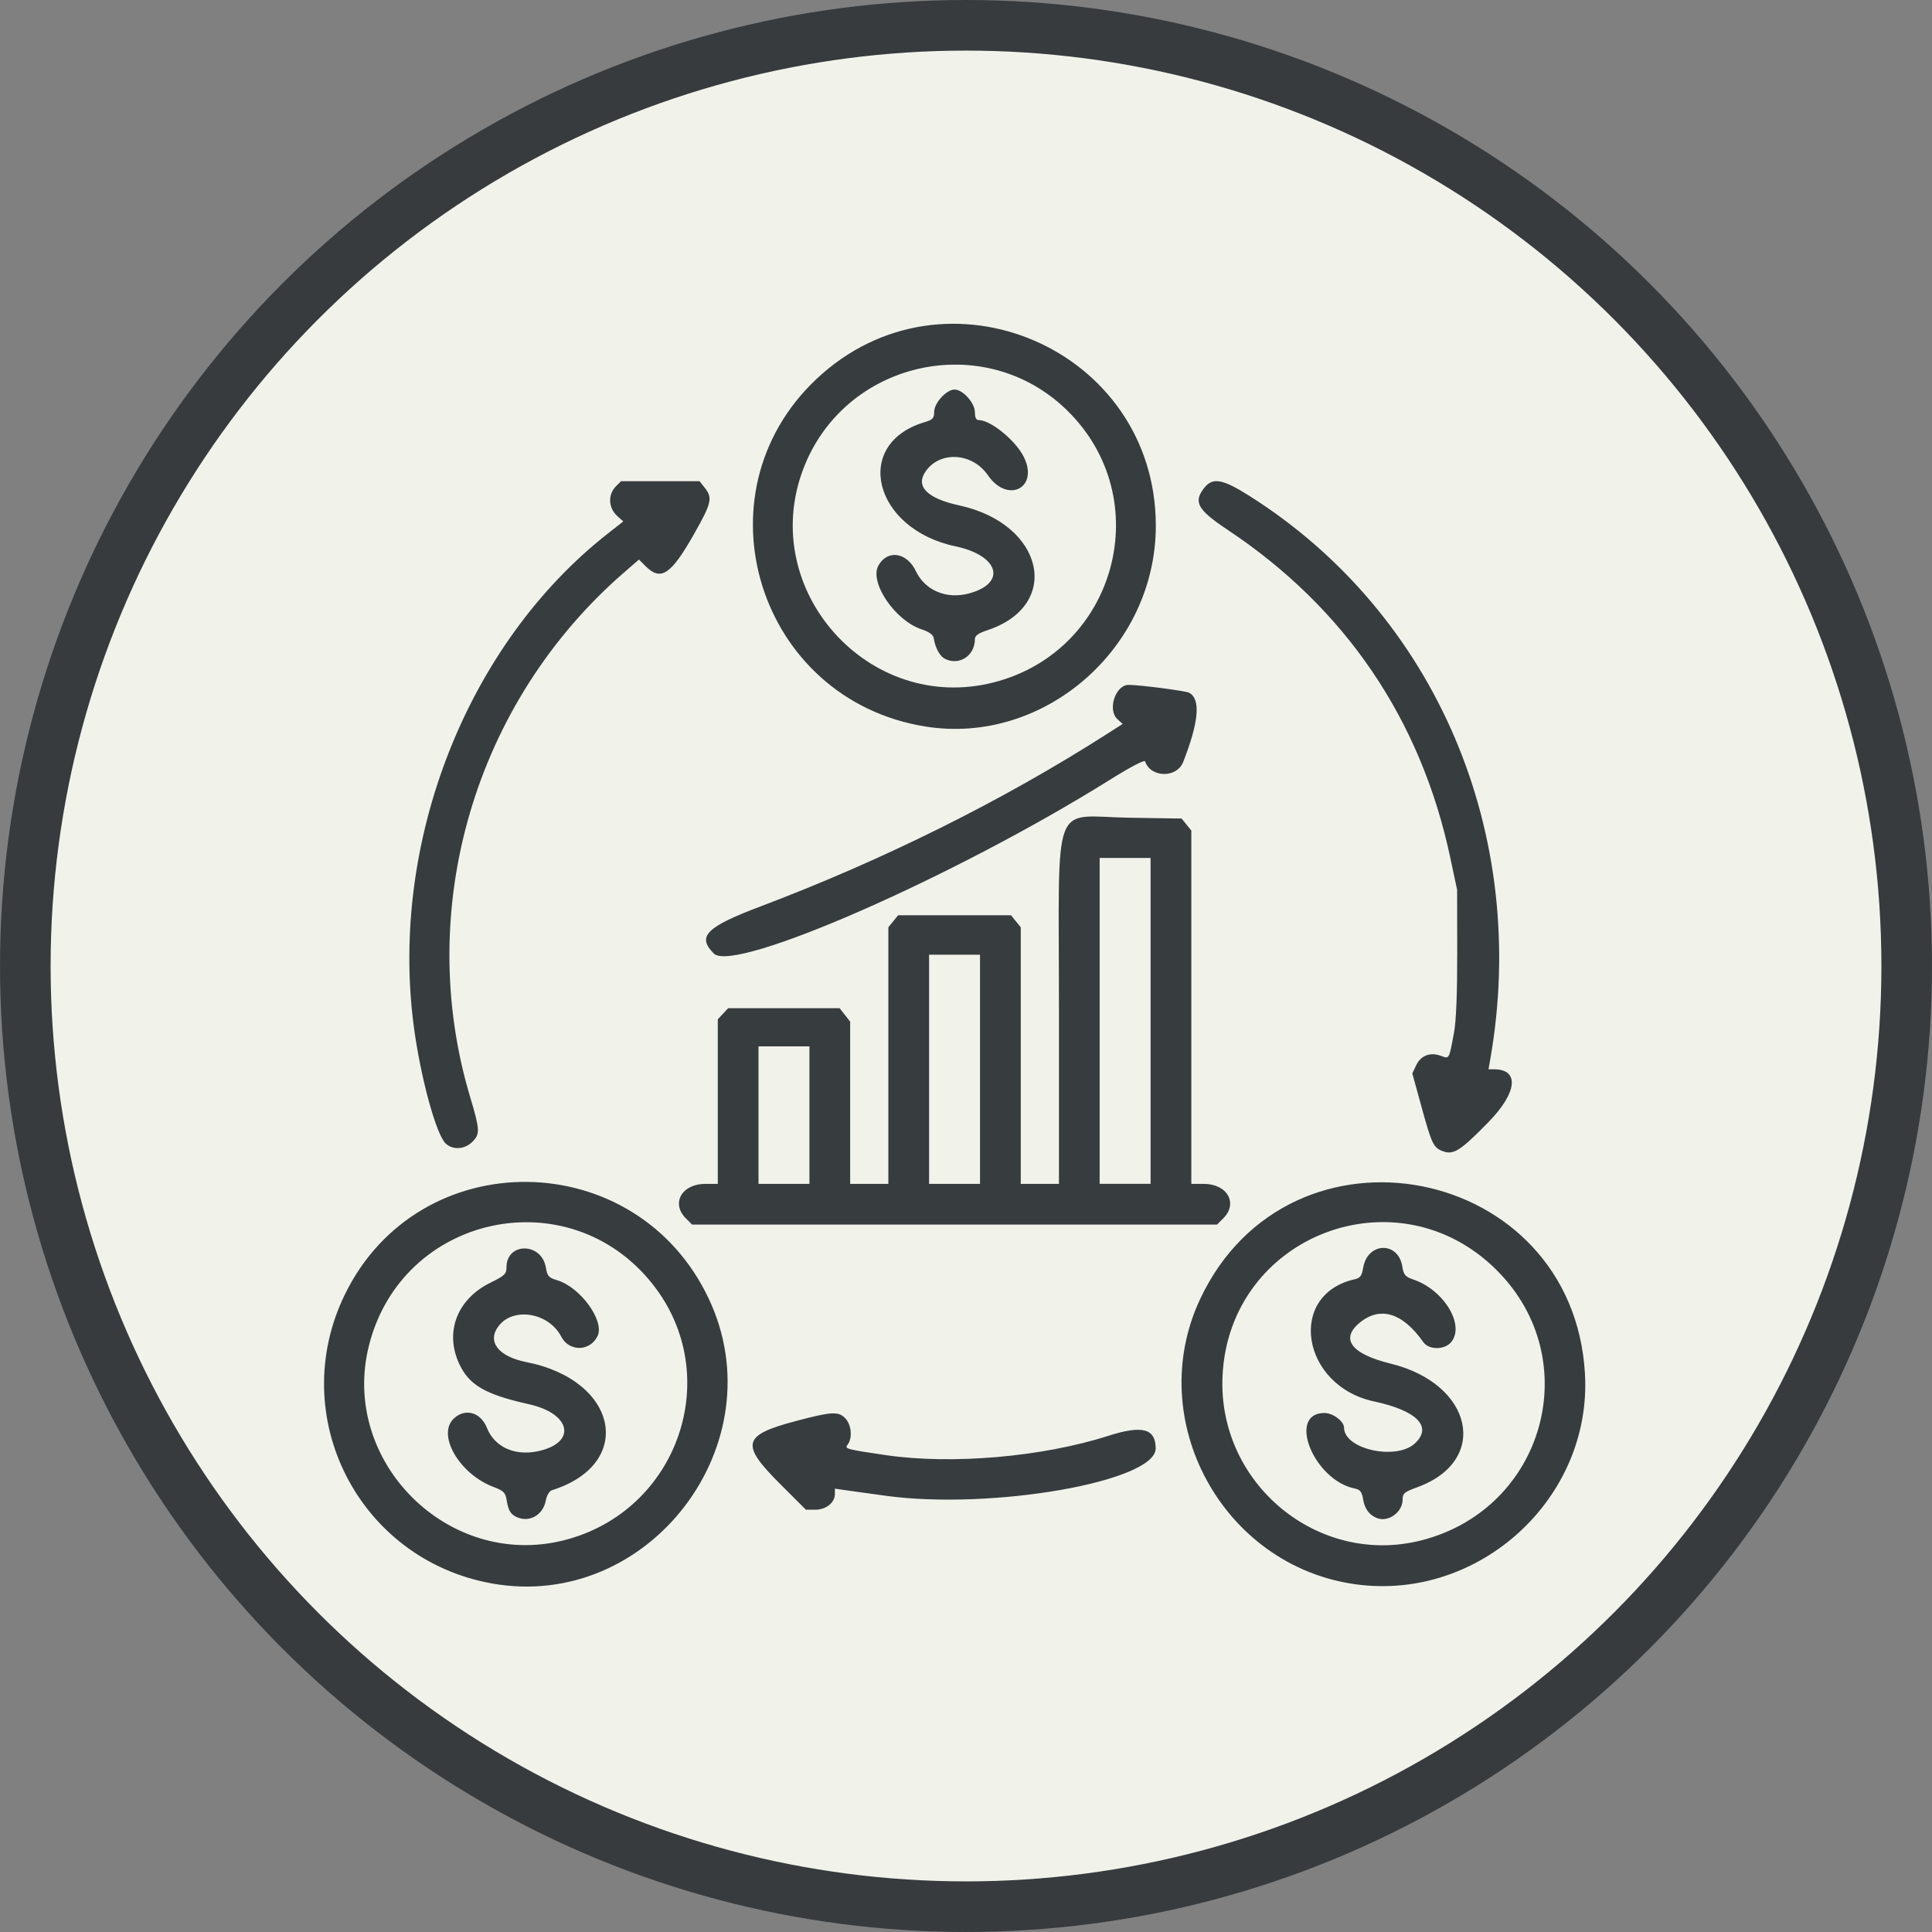
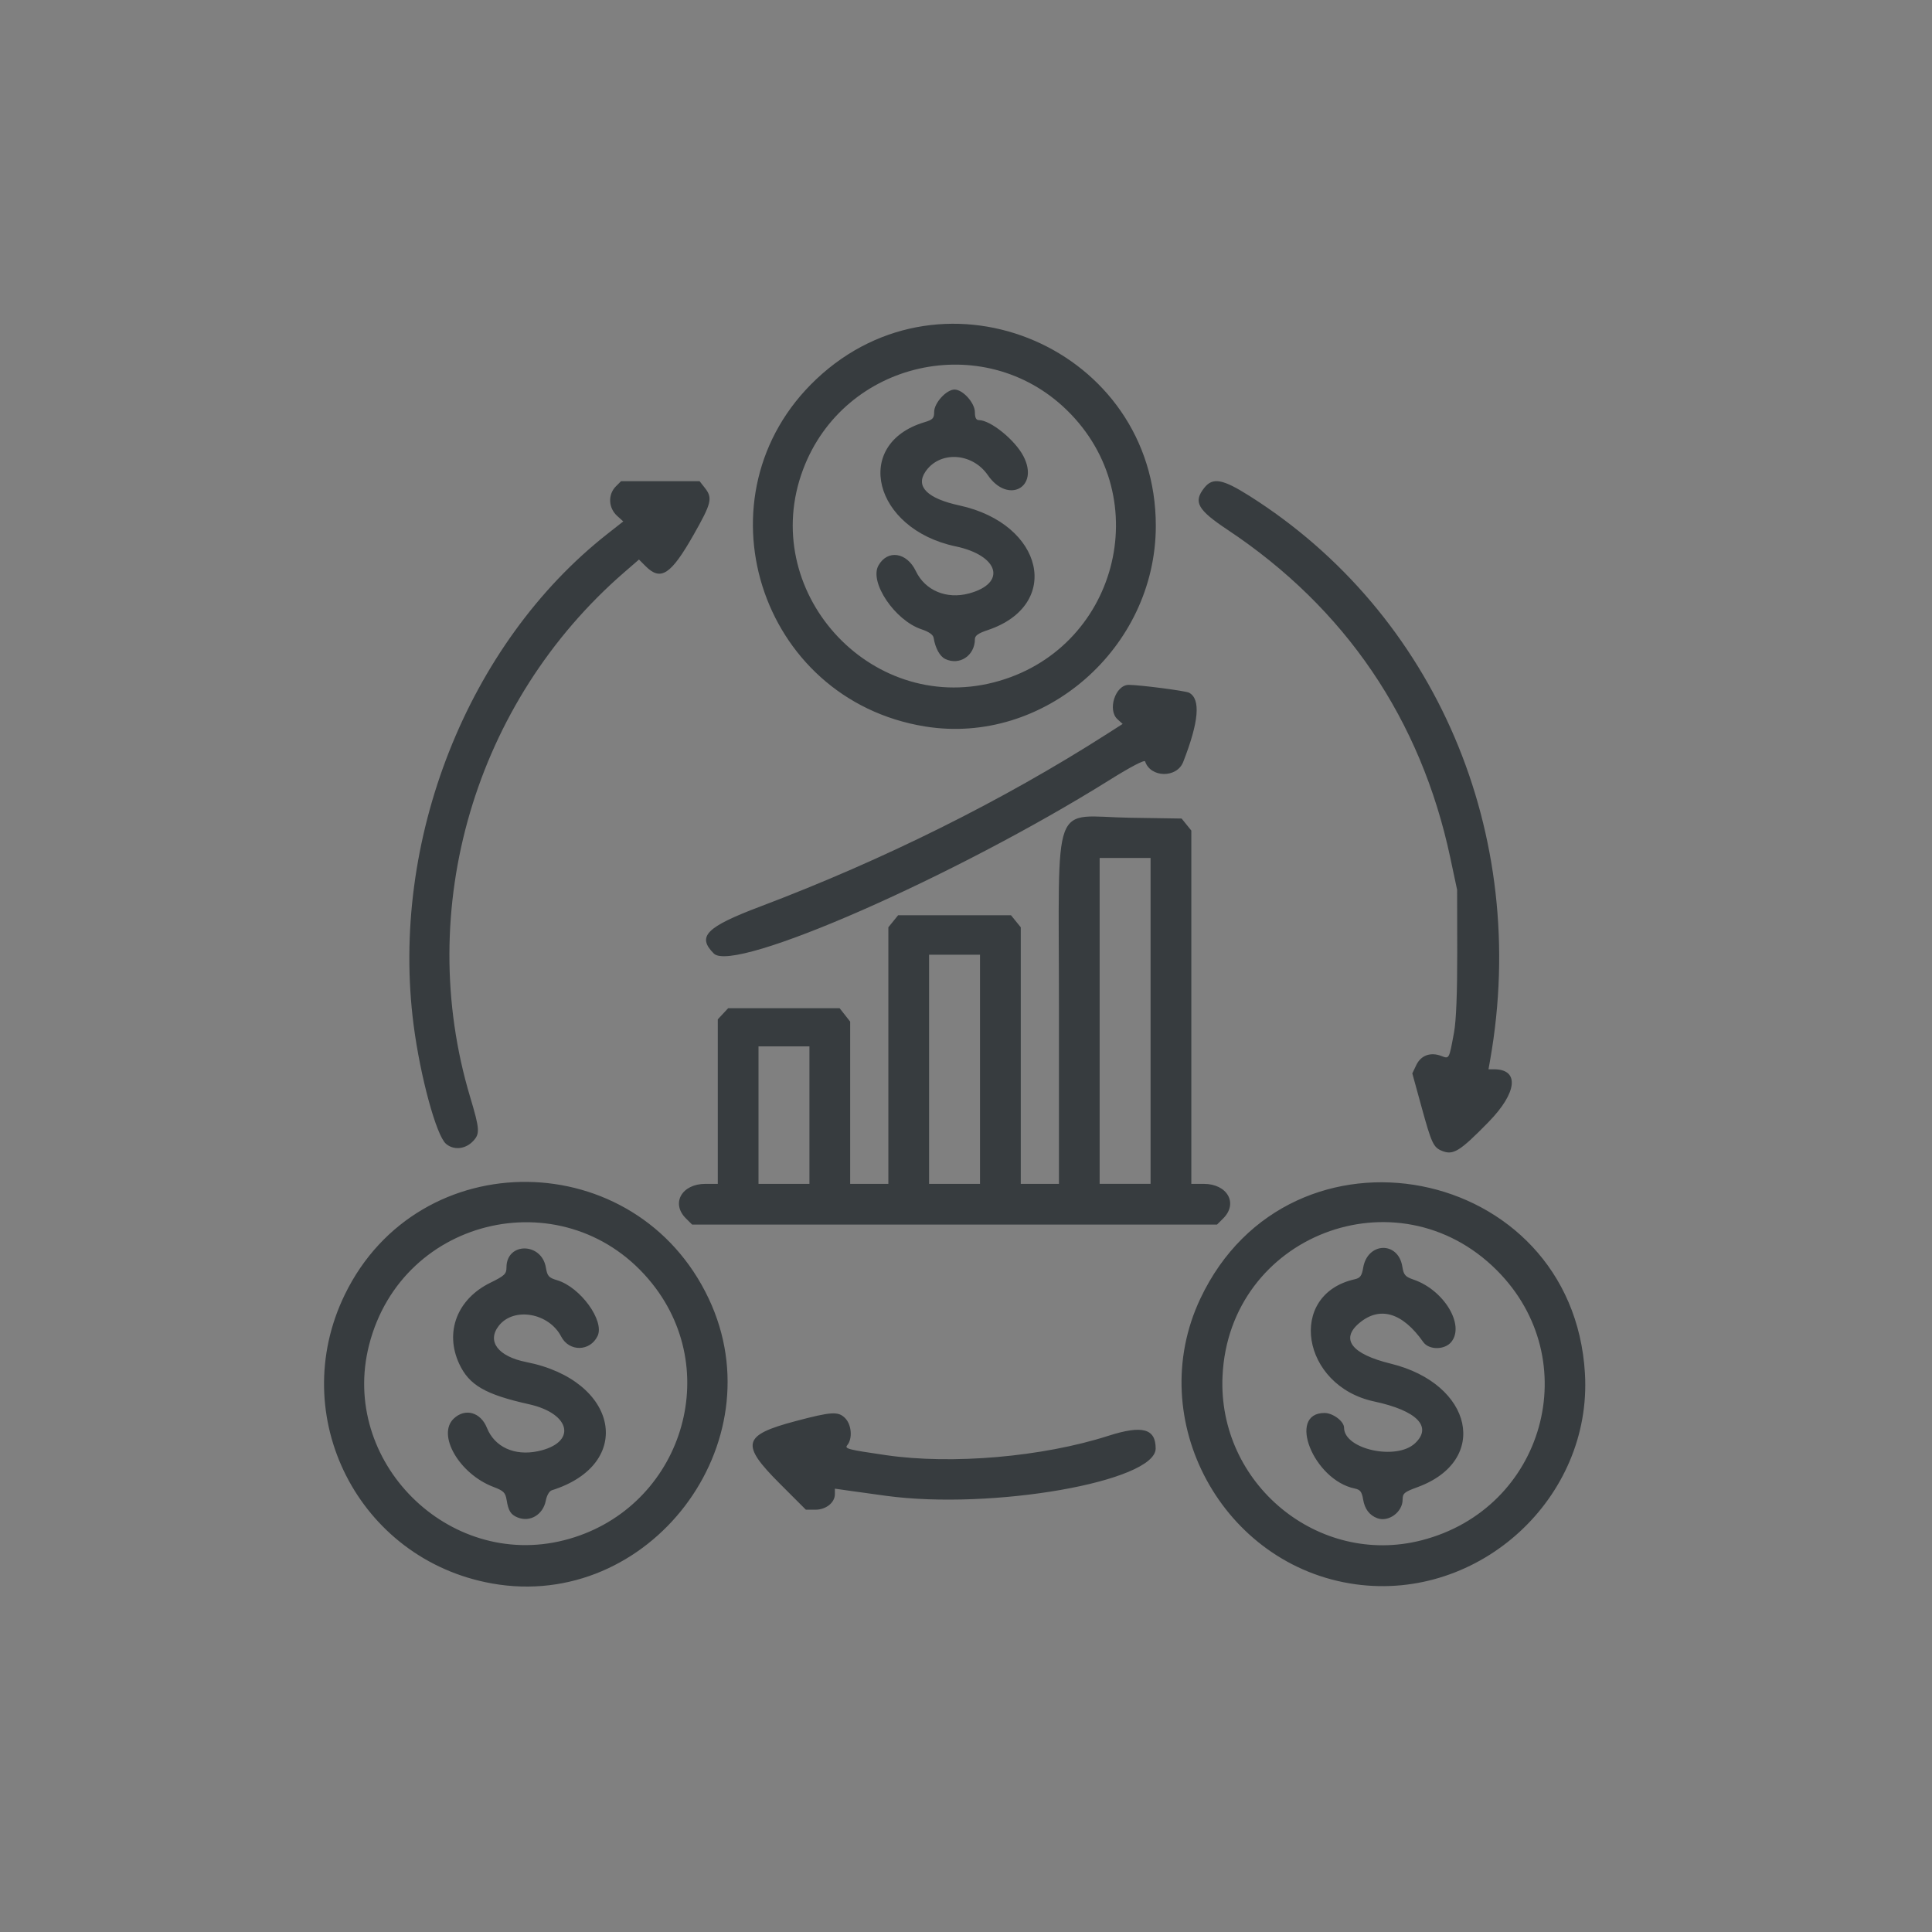
<svg xmlns="http://www.w3.org/2000/svg" width="190.903mm" height="190.903mm" viewBox="0 0 190.903 190.903" version="1.1" id="svg1" xml:space="preserve">
  <rect x="0" y="0" width="190.903" height="190.903" fill="#808080" stroke="none" />
  <defs id="defs1" />
  <g id="layer1" transform="translate(-663.568,158.864)">
-     <circle style="fill:#f1f3eb;fill-opacity:1;stroke:#373b3e;stroke-width:5;stroke-linecap:round;stroke-dasharray:none;stroke-opacity:1" id="path2-9-6-5" cx="759.02" cy="-63.413" r="92.951" />
    <path style="fill:#373c3f;fill-opacity:1;stroke-width:0.951" d="M 712.164,-2.403 C 698.995,-4.768 691.792,-18.924 697.639,-30.944 c 7.313,-15.033 28.783,-14.794 35.959,0.4 6.763,14.319 -5.891,30.933 -21.435,28.141 z m 7.132,-4.266 c 11.31,-2.863 15.935,-16.296 8.726,-25.347 -8.29,-10.41 -24.722,-6.84 -27.992,6.081 -2.898,11.451 7.815,22.164 19.266,19.266 z m -4.588,-2.256 c -0.675,-0.279 -0.903,-0.642 -1.08,-1.722 -0.121,-0.736 -0.298,-0.911 -1.305,-1.293 -3.372,-1.279 -5.617,-5.157 -3.913,-6.758 1.127,-1.058 2.652,-0.627 3.273,0.926 0.756,1.889 2.724,2.791 5.029,2.306 3.869,-0.815 3.326,-3.706 -0.873,-4.643 -4.324,-0.964 -5.915,-1.886 -6.896,-3.994 -1.457,-3.129 -0.207,-6.395 3.063,-8.005 1.425,-0.701 1.607,-0.874 1.607,-1.522 0,-2.505 3.47,-2.495 3.893,0.012 0.144,0.854 0.278,1.004 1.118,1.256 2.297,0.688 4.707,4.017 3.99,5.512 -0.74,1.544 -2.808,1.575 -3.595,0.052 -1.212,-2.344 -4.683,-2.948 -6.159,-1.071 -1.213,1.543 -0.08,3.041 2.718,3.594 9.109,1.798 10.752,10.08 2.514,12.667 -0.243,0.076 -0.497,0.511 -0.591,1.011 -0.263,1.4 -1.565,2.18 -2.793,1.672 z m 82.799,6.605 C 784.365,-4.138 776.522,-18.575 782.175,-30.544 c 8.864,-18.766 36.795,-13.328 38.003,7.399 0.717,12.294 -10.416,22.52 -22.672,20.825 z m 6.513,-4.341 c 12.162,-3.11 16.279,-17.845 7.455,-26.681 -9.849,-9.862 -26.464,-3.458 -27.108,10.448 -0.492,10.63 9.45,18.842 19.653,16.232 z m -4.375,-2.193 c -0.765,-0.292 -1.225,-0.902 -1.383,-1.834 -0.131,-0.777 -0.288,-0.982 -0.836,-1.095 -4.07,-0.84 -6.716,-7.463 -2.982,-7.463 0.834,0 1.931,0.826 1.931,1.454 0,2.131 5.157,3.268 7.007,1.545 1.758,-1.638 0.203,-3.232 -4.036,-4.138 -7.203,-1.54 -8.638,-10.558 -1.921,-12.073 0.547,-0.123 0.703,-0.335 0.84,-1.141 0.429,-2.542 3.457,-2.636 3.866,-0.121 0.137,0.845 0.279,1.008 1.14,1.306 2.982,1.033 5.056,4.476 3.703,6.147 -0.654,0.807 -2.211,0.813 -2.775,0.01 -2.05,-2.918 -4.291,-3.582 -6.322,-1.873 -1.893,1.593 -0.755,3.063 3.101,4.007 8.16,1.997 9.804,9.6 2.642,12.211 -1.295,0.472 -1.458,0.609 -1.458,1.225 0,1.238 -1.401,2.259 -2.516,1.833 z m -59.039,-3.425 c -3.893,-3.893 -3.666,-4.776 1.581,-6.165 3.546,-0.938 4.204,-0.979 4.883,-0.3 0.643,0.643 0.757,2.02 0.22,2.675 -0.29,0.354 0.033,0.438 3.805,0.988 6.539,0.955 15.469,0.18 21.982,-1.906 3.362,-1.077 4.683,-0.724 4.683,1.25 0,3.266 -16.182,6.102 -26.665,4.673 -1.453,-0.198 -3.179,-0.438 -3.836,-0.532 l -1.195,-0.172 v 0.537 c 0,0.844 -0.877,1.544 -1.936,1.544 h -0.93 z m -9.269,-26.2 c -1.488,-1.488 -0.4,-3.407 1.932,-3.407 h 1.224 v -8.128 -8.128 l 0.513,-0.551 0.513,-0.551 h 5.506 5.506 l 0.521,0.663 0.521,0.663 v 8.016 8.016 h 1.887 1.887 v -12.676 -12.676 l 0.481,-0.594 0.481,-0.594 h 5.579 5.579 l 0.481,0.594 0.481,0.594 v 12.676 12.676 h 1.887 1.887 v -17.22 c 0,-21.361 -0.847,-19.077 7.029,-18.956 l 5.091,0.078 0.48,0.594 0.48,0.594 v 17.455 17.455 h 1.224 c 2.332,0 3.421,1.919 1.932,3.407 l -0.617,0.617 h -25.933 -25.933 z m 12.212,-10.199 v -6.792 h -2.516 -2.516 v 6.792 6.792 h 2.516 2.516 z m 16.854,-4.528 v -11.32 h -2.516 -2.516 v 11.32 11.32 h 2.516 2.516 z m 16.854,-4.78 v -16.1 h -2.516 -2.516 v 16.1 16.099 h 2.516 2.516 z m 28.794,12.841 c -0.843,-0.342 -1.032,-0.745 -2.002,-4.274 l -0.93,-3.381 0.394,-0.826 c 0.456,-0.955 1.399,-1.302 2.456,-0.903 0.811,0.306 0.776,0.37 1.274,-2.326 0.212,-1.147 0.321,-3.911 0.314,-7.924 l -0.011,-6.163 -0.677,-3.181 c -2.906,-13.664 -10.372,-24.657 -21.996,-32.387 -2.983,-1.984 -3.412,-2.75 -2.316,-4.143 0.838,-1.065 1.802,-0.895 4.46,0.784 18.428,11.642 27.728,33.419 23.797,55.719 l -0.166,0.943 h 0.547 c 2.537,0 2.296,2.31 -0.545,5.213 -2.844,2.907 -3.481,3.302 -4.6,2.849 z m -98.422,-0.704 c -0.949,-0.826 -2.526,-6.617 -3.189,-11.71 -2.368,-18.211 5.318,-37.69 19.161,-48.562 l 1.553,-1.22 -0.6,-0.541 c -0.878,-0.792 -0.934,-2.121 -0.124,-2.931 l 0.503,-0.503 h 3.881 3.881 l 0.521,0.663 c 0.786,0.999 0.664,1.502 -1.114,4.634 -2.244,3.949 -3.24,4.601 -4.739,3.102 l -0.658,-0.658 -1.451,1.258 c -14.787,12.818 -20.796,33.265 -15.234,51.84 0.971,3.244 0.994,3.668 0.235,4.426 -0.759,0.759 -1.887,0.846 -2.626,0.203 z m 26.475,-18.792 c -1.695,-1.695 -0.781,-2.619 4.602,-4.655 12.178,-4.605 23.953,-10.465 34.216,-17.028 l 1.576,-1.008 -0.507,-0.459 c -1.02,-0.923 -0.214,-3.4 1.106,-3.4 1.078,0 5.611,0.588 5.961,0.773 1.169,0.617 0.98,2.86 -0.578,6.846 -0.629,1.61 -3.221,1.572 -3.763,-0.056 -0.06,-0.18 -1.443,0.542 -3.49,1.822 -15.318,9.576 -37.139,19.15 -39.123,17.165 z m 20.89,-22.437 c -16.488,-2.653 -22.845,-22.925 -10.764,-34.323 12.708,-11.988 33.545,-2.989 33.545,14.487 0,12.096 -11.056,21.723 -22.781,19.836 z m 6.764,-4.358 c 12.155,-3.109 16.194,-18.193 7.208,-26.922 -8.207,-7.973 -22.002,-4.86 -26.043,5.877 -4.489,11.925 6.498,24.201 18.835,21.046 z m -4.797,-2.319 c -0.53,-0.256 -0.976,-1.07 -1.136,-2.07 -0.051,-0.319 -0.459,-0.61 -1.208,-0.859 -2.627,-0.875 -5.175,-4.654 -4.25,-6.302 0.896,-1.597 2.803,-1.315 3.692,0.547 0.92,1.926 3.029,2.813 5.259,2.213 3.752,-1.01 2.969,-3.749 -1.332,-4.654 -8.118,-1.708 -10.222,-10.123 -3.067,-12.267 0.822,-0.246 0.955,-0.388 0.955,-1.02 0,-0.881 1.208,-2.205 2.012,-2.205 0.826,0 2.012,1.324 2.012,2.245 0,0.531 0.122,0.774 0.39,0.774 1.154,0 3.581,1.966 4.411,3.575 1.594,3.088 -1.538,4.748 -3.521,1.866 -1.555,-2.261 -4.807,-2.422 -6.193,-0.307 -0.952,1.453 0.239,2.615 3.381,3.298 8.371,1.82 10.18,9.867 2.772,12.327 -0.897,0.298 -1.24,0.542 -1.24,0.883 0,1.63 -1.52,2.642 -2.938,1.957 z" id="path11" />
  </g>
</svg>